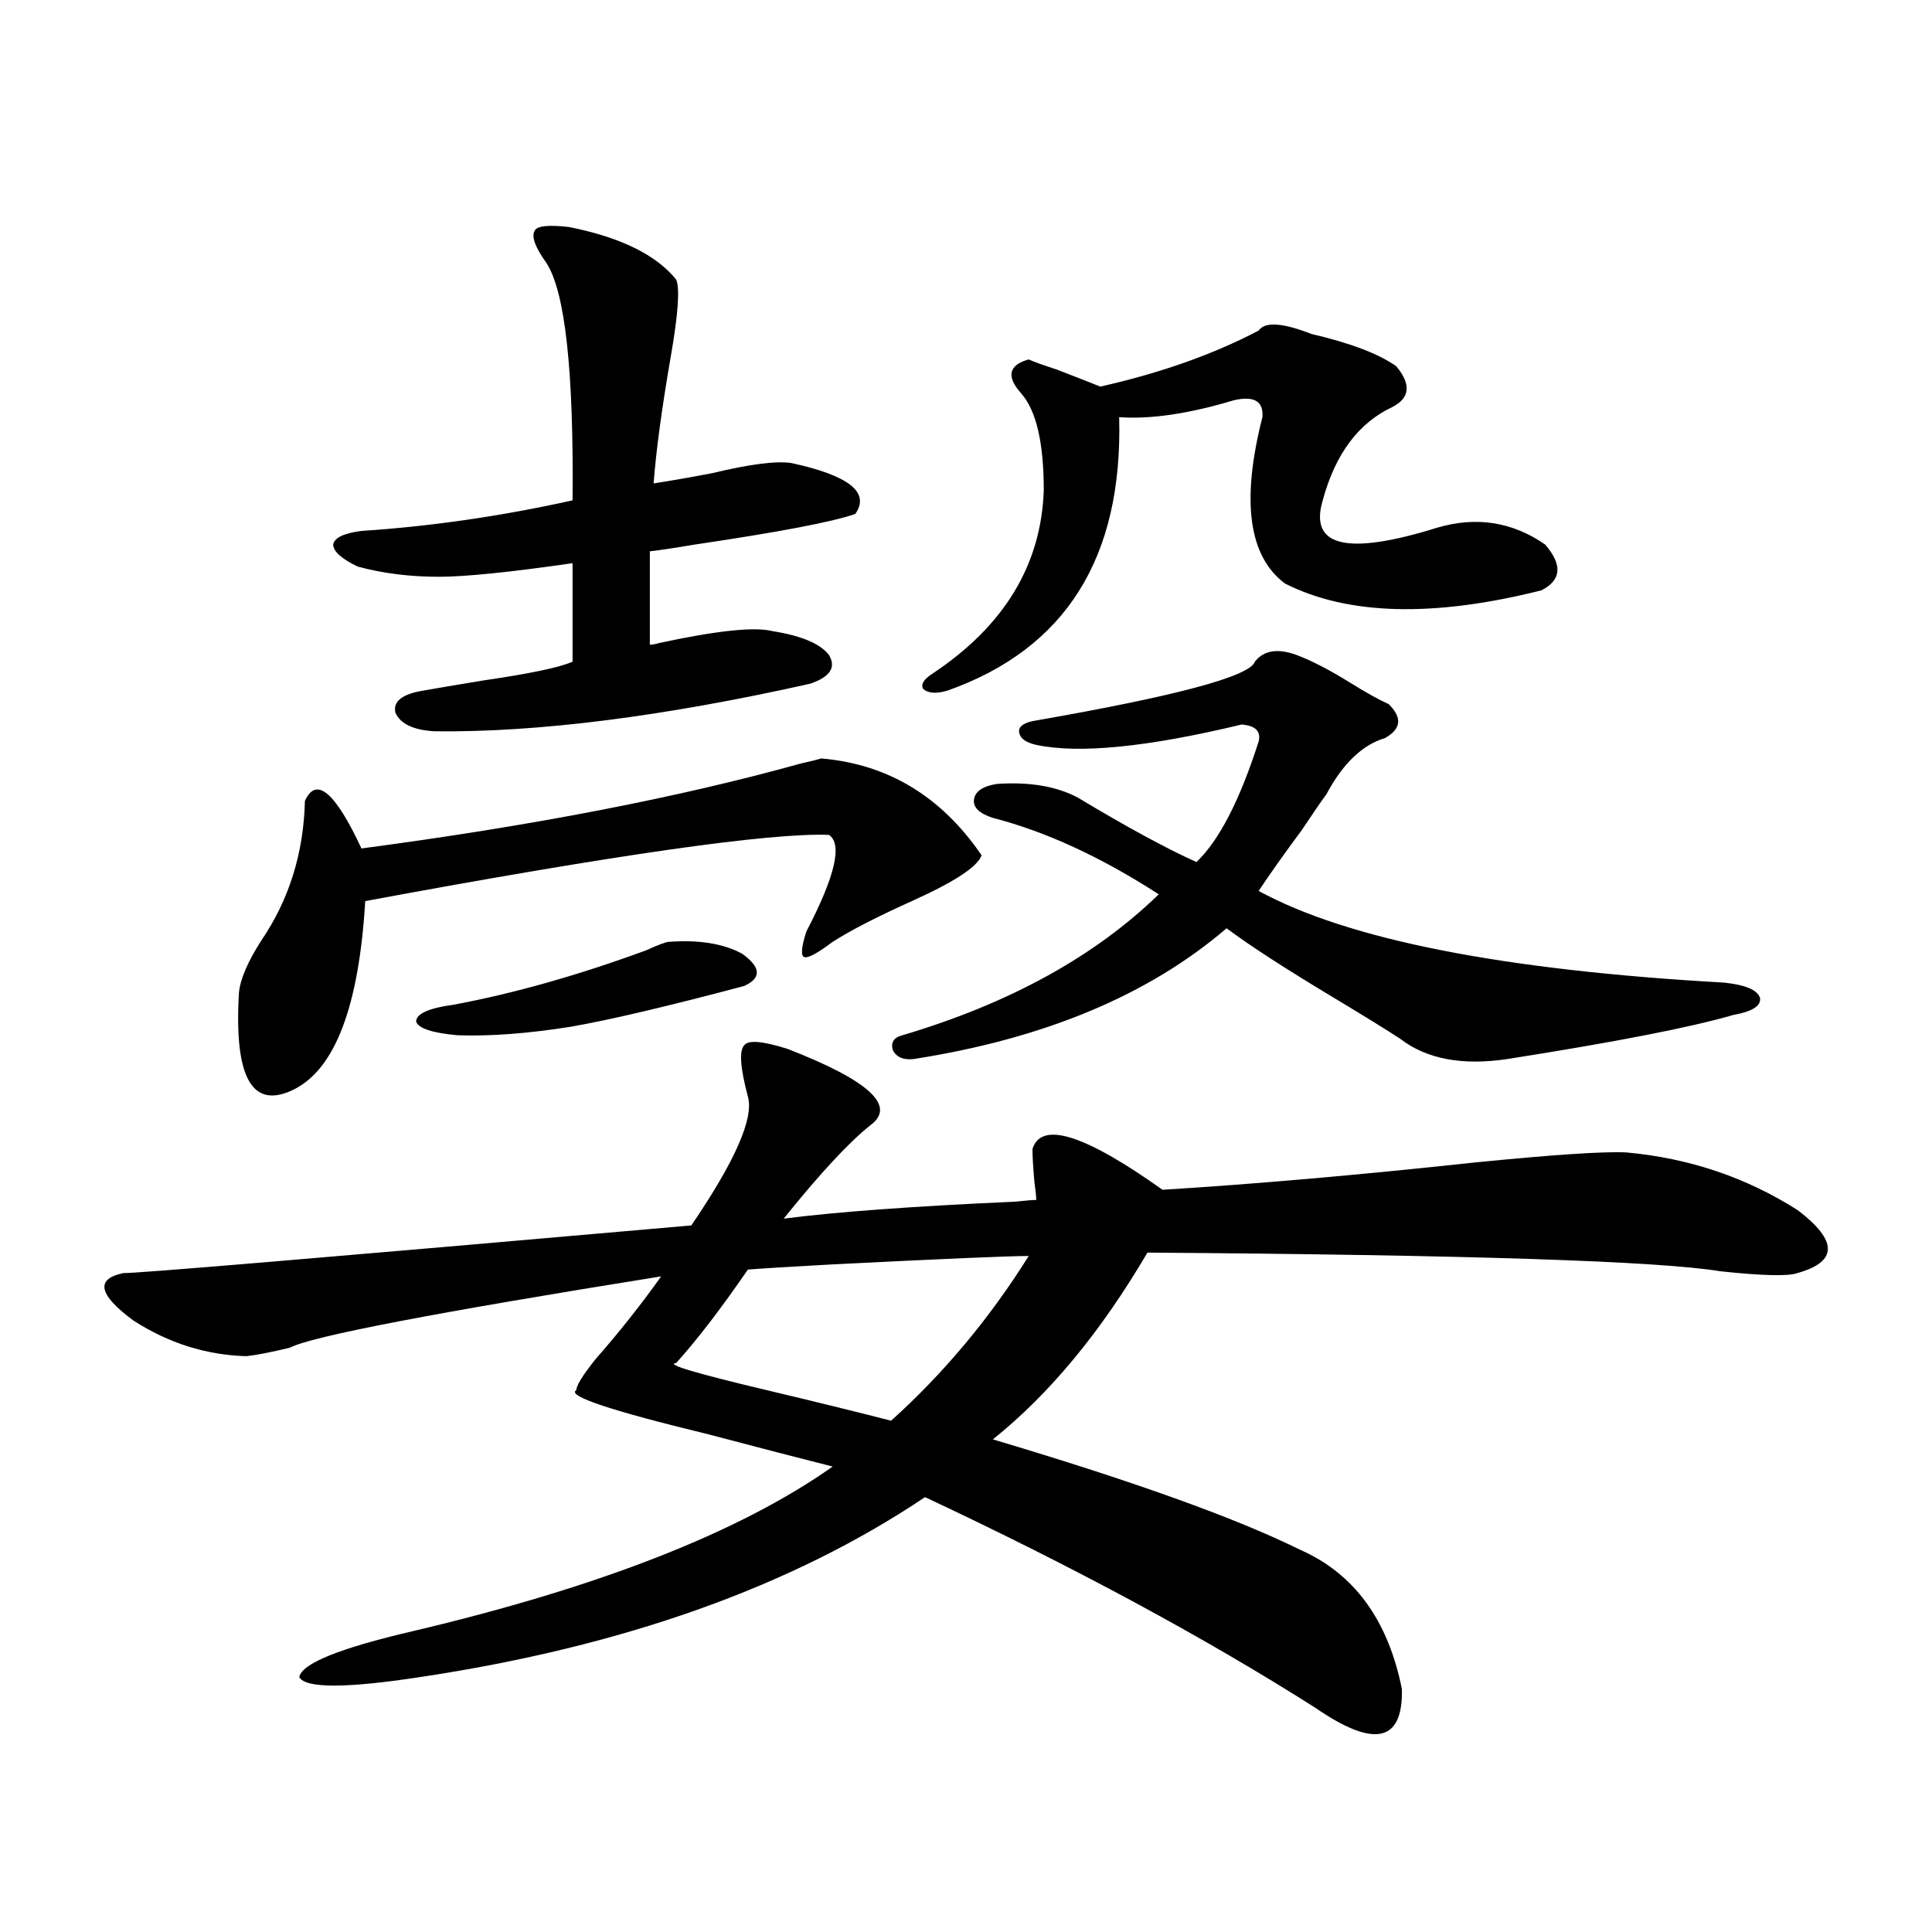
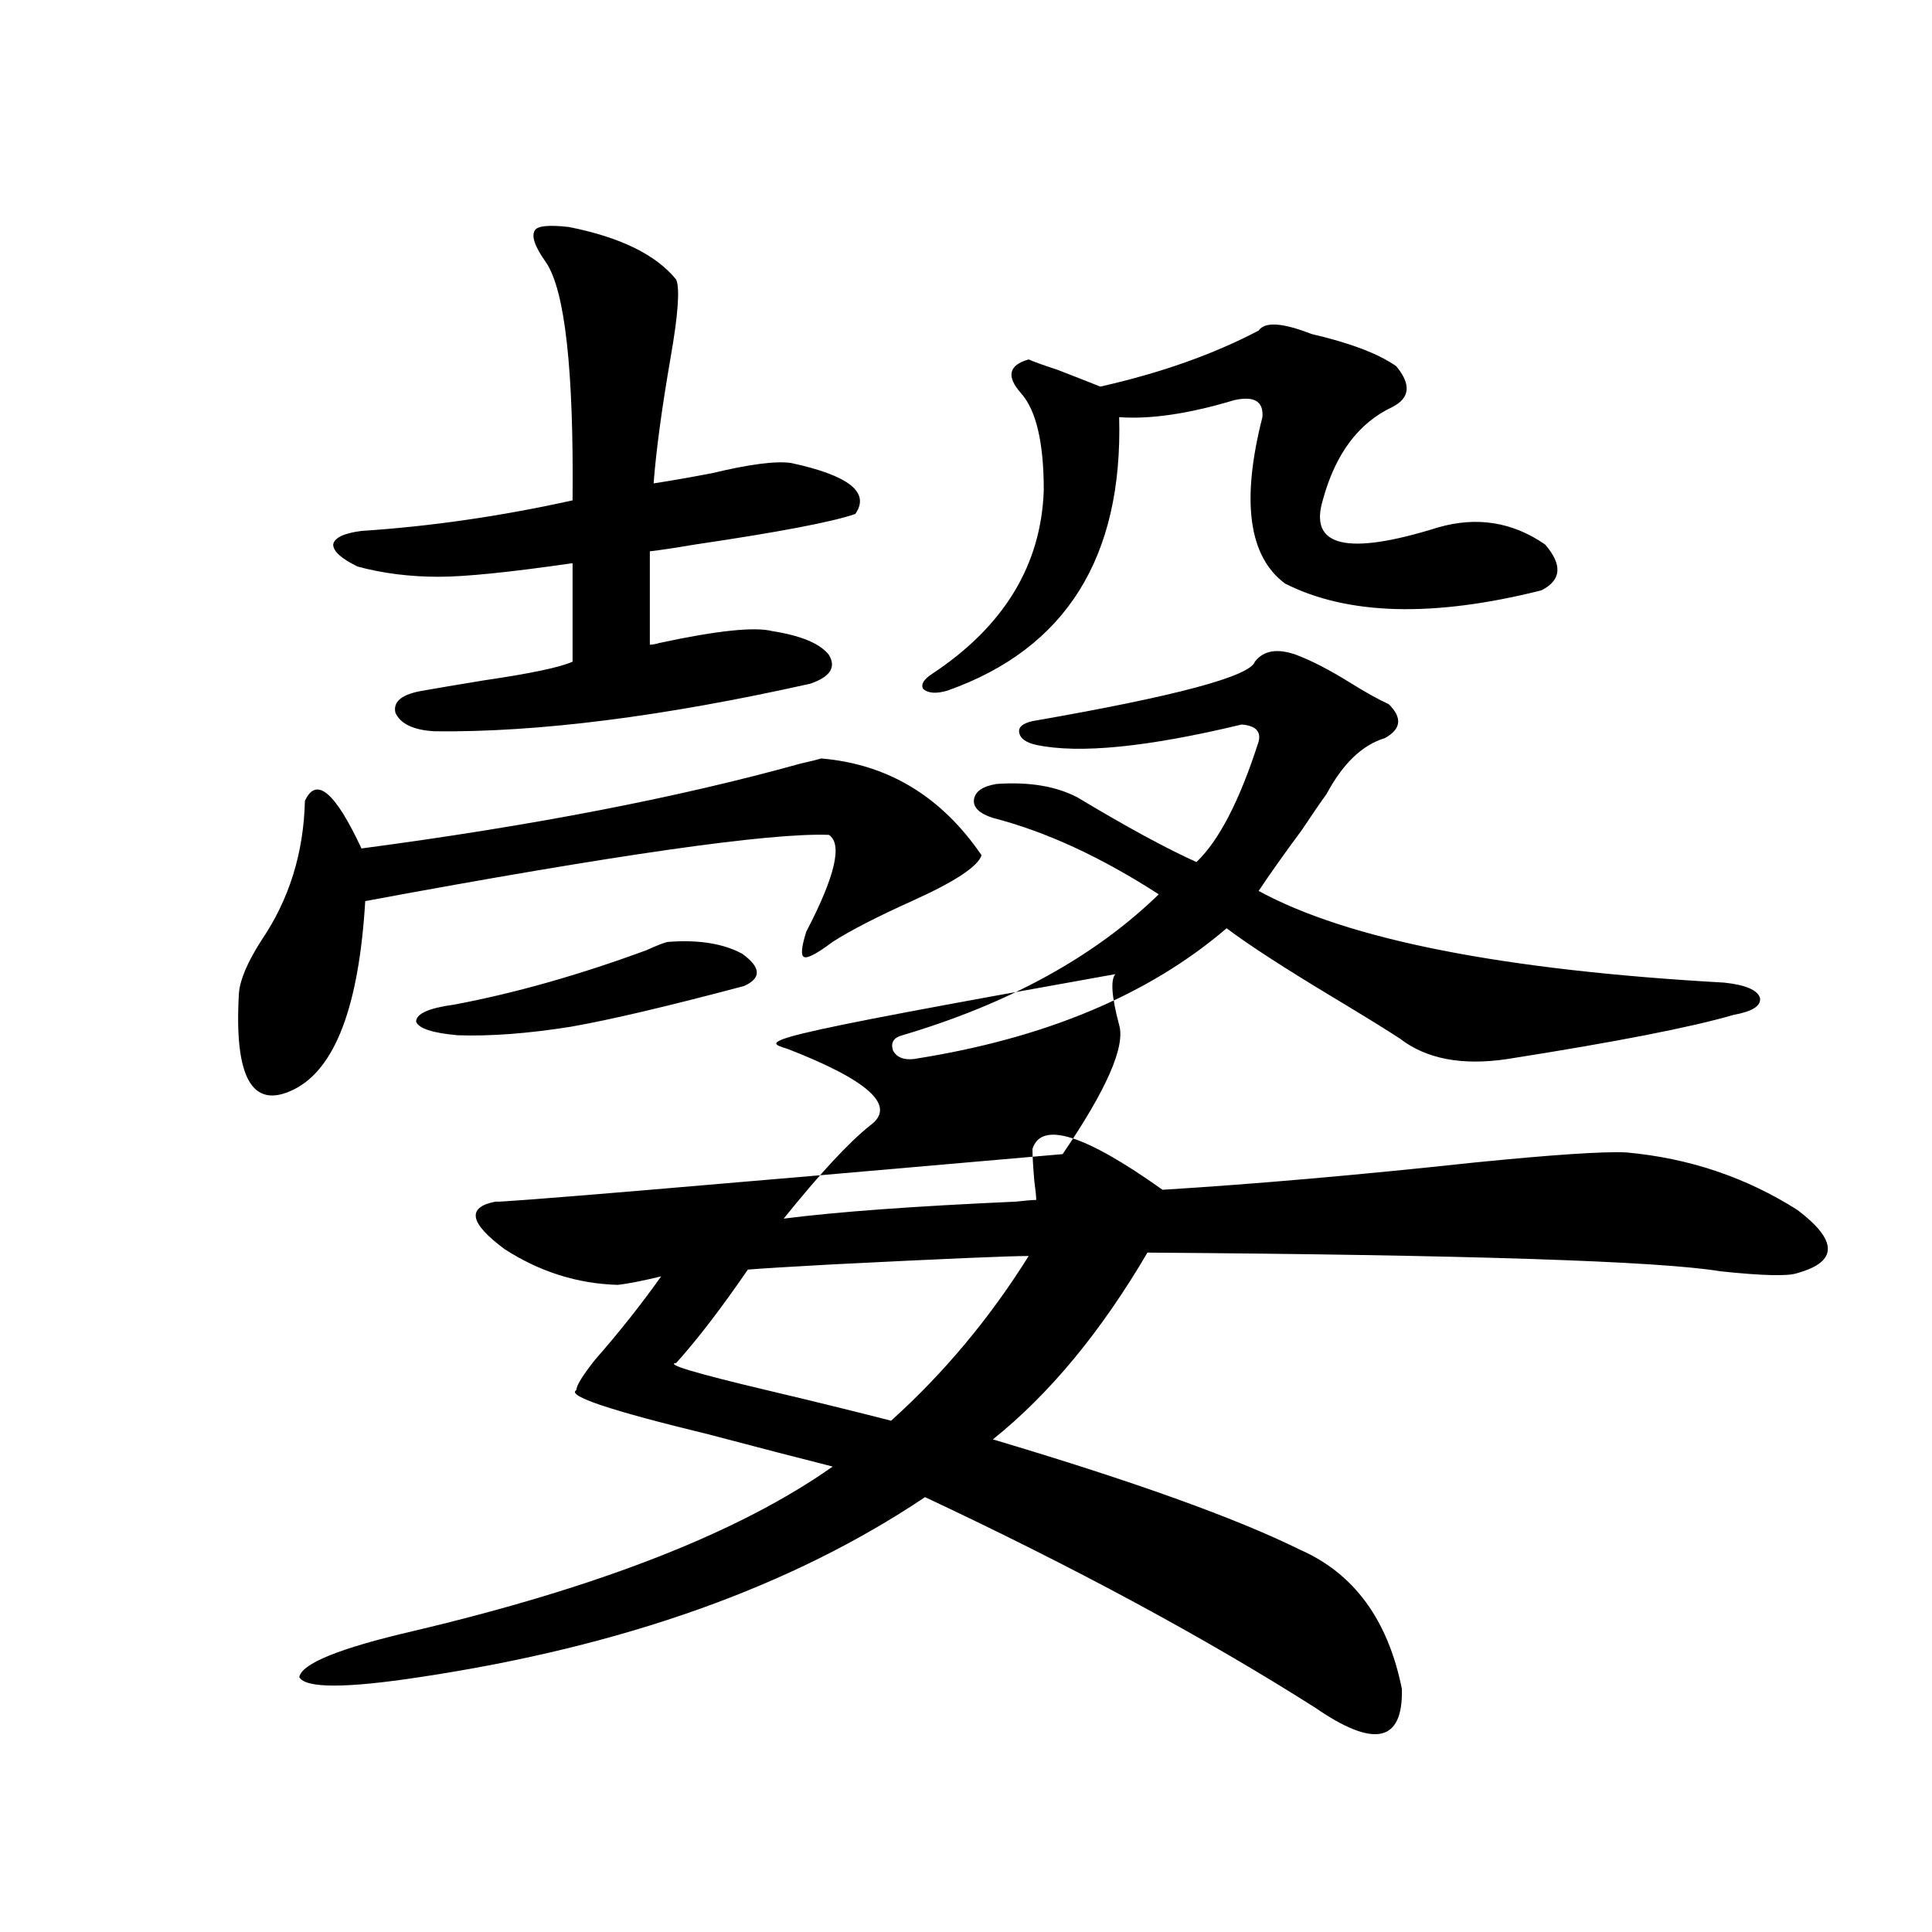
<svg xmlns="http://www.w3.org/2000/svg" version="1.1" id="图层_1" x="0px" y="0px" width="1000px" height="1000px" viewBox="0 0 1000 1000" enable-background="new 0 0 1000 1000" xml:space="preserve">
-   <path d="M407.575,542.875c42.271,16.411,56.584,29.595,42.926,39.551c-11.066,8.789-26.021,24.912-44.877,48.34  c27.316-3.516,67.315-6.44,119.997-8.789c5.198-0.576,8.78-0.879,10.731-0.879c0-1.758-0.335-4.971-0.976-9.668  c-0.655-7.607-0.976-13.184-0.976-16.699c4.543-14.639,26.981-7.607,67.315,21.094c47.469-2.925,101.126-7.607,160.972-14.063  c40.975-4.092,67.315-5.85,79.022-5.273c32.515,2.939,62.103,12.896,88.778,29.883c20.808,15.82,20.808,26.67,0,32.52  c-4.558,1.758-17.896,1.47-39.999-0.879c-31.874-5.273-130.729-8.486-296.578-9.668c-24.069,41.021-50.73,73.252-79.998,96.68  c72.834,21.685,125.851,40.732,159.021,57.129c27.957,12.305,45.518,36.324,52.682,72.07c0.641,27.535-14.313,30.762-44.877,9.668  c-57.239-36.337-124.555-72.646-201.946-108.984C409.847,821.2,322.699,852.25,217.336,868.07c-38.383,5.851-59.19,5.851-62.438,0  c1.296-7.031,20.808-14.941,58.535-23.73c96.903-22.852,169.417-51.265,217.556-85.254c-16.265-4.092-37.728-9.668-64.389-16.699  c-50.73-12.305-73.504-19.912-68.291-22.852c0-2.334,3.247-7.607,9.756-15.82c12.348-14.063,23.734-28.413,34.146-43.066  c-117.07,18.76-181.139,31.064-192.19,36.914c-9.756,2.349-17.24,3.818-22.438,4.395c-20.822-0.576-40.334-6.729-58.535-18.457  c-18.216-13.472-19.847-21.67-4.878-24.609c1.951,0.591,99.83-7.607,293.651-24.609c22.759-33.398,32.515-55.659,29.268-66.797  c-3.902-14.639-4.558-23.428-1.951-26.367C387.088,538.192,394.558,538.783,407.575,542.875z M425.136,392.582  c34.466,2.939,62.103,19.639,82.925,50.098c-1.951,5.864-13.993,13.774-36.097,23.73c-18.216,8.213-31.874,15.244-40.975,21.094  c-7.805,5.864-12.683,8.501-14.634,7.91c-1.951-0.576-1.631-4.971,0.976-13.184c14.954-28.701,18.856-45.4,11.707-50.098  c-30.578-1.167-110.576,10.259-239.994,34.277c-3.262,54.492-15.609,87.012-37.072,97.559s-30.898-6.152-28.292-50.098  c0.641-7.031,4.543-16.108,11.707-27.246c14.299-21.094,21.783-45.112,22.438-72.07c5.854-12.881,15.609-4.683,29.268,24.609  c88.443-11.714,164.219-26.367,227.312-43.945C419.603,394.052,423.185,393.173,425.136,392.582z M294.407,117.484  c26.661,5.273,45.197,14.365,55.608,27.246c1.951,4.697,0.976,18.169-2.927,40.43c-4.558,26.367-7.484,48.052-8.78,65.039  c7.805-1.167,17.881-2.925,30.243-5.273c19.512-4.683,33.17-6.44,40.975-5.273c29.908,6.455,40.975,15.244,33.17,26.367  c-11.707,4.106-39.358,9.38-82.925,15.82c-10.411,1.758-18.216,2.939-23.414,3.516v48.34c1.296,0,2.927-0.288,4.878-0.879  c29.908-6.44,49.42-8.486,58.535-6.152c14.954,2.349,24.71,6.455,29.268,12.305c3.902,6.455,0.641,11.426-9.756,14.941  c-76.096,17.002-140.819,25.2-194.142,24.609c-11.066-0.576-17.896-3.804-20.487-9.668c-1.311-5.85,3.567-9.668,14.634-11.426  c6.494-1.167,16.905-2.925,31.219-5.273c24.055-3.516,39.344-6.729,45.853-9.668v-50.977c-32.529,4.697-55.608,7.031-69.267,7.031  c-14.969,0-28.947-1.758-41.95-5.273c-8.46-4.092-12.683-7.91-12.683-11.426c0.641-3.516,5.519-5.85,14.634-7.031  c35.762-2.334,72.193-7.607,109.266-15.82c0.641-67.373-3.902-108.394-13.658-123.047c-5.854-8.198-7.805-13.76-5.854-16.699  C278.143,116.908,283.996,116.317,294.407,117.484z M346.113,487.504c15.609-1.167,28.292,0.879,38.048,6.152  c9.756,7.031,10.076,12.607,0.976,16.699c-39.679,10.547-69.602,17.578-89.754,21.094c-22.118,3.516-41.63,4.985-58.535,4.395  c-13.018-1.167-20.167-3.516-21.463-7.031c0-4.092,6.494-7.031,19.512-8.789c31.219-5.85,64.389-15.229,99.51-28.125  C340.9,488.974,344.803,487.504,346.113,487.504z M532.45,650.102c-10.411,0-44.557,1.47-102.437,4.395  c-21.463,1.182-35.776,2.061-42.926,2.637c-13.658,19.927-26.021,36.035-37.072,48.34c-5.854,0.591,9.756,5.273,46.828,14.063  c24.71,5.864,46.173,11.138,64.389,15.82C488.549,710.746,512.283,682.333,532.45,650.102z M670.983,338.969  c7.805,2.939,16.905,7.622,27.316,14.063c8.445,5.273,15.274,9.092,20.487,11.426c7.149,7.031,6.494,12.896-1.951,17.578  c-11.707,3.516-21.798,13.184-30.243,29.004c-2.606,3.516-6.829,9.668-12.683,18.457c-9.115,12.305-16.585,22.852-22.438,31.641  c46.173,25.2,126.491,41.021,240.97,47.461c11.052,1.182,17.226,3.818,18.536,7.91c0.641,4.106-3.902,7.031-13.658,8.789  c-22.118,6.455-61.142,14.063-117.07,22.852c-23.414,3.516-41.95,0-55.608-10.547c-7.164-4.683-18.536-11.714-34.146-21.094  c-25.365-15.229-43.901-27.246-55.608-36.035c-40.334,34.58-94.312,57.129-161.947,67.676c-5.213,0.591-8.78-0.879-10.731-4.395  c-1.311-4.092,0.32-6.729,4.878-7.91c55.273-16.396,99.51-40.718,132.68-72.949c-29.923-19.336-58.535-32.52-85.852-39.551  c-7.164-2.334-10.411-5.562-9.756-9.668c0.641-4.092,4.543-6.729,11.707-7.91c16.905-1.167,30.884,1.182,41.95,7.031  c25.365,15.244,45.853,26.367,61.462,33.398c11.707-11.123,22.438-31.929,32.194-62.402c1.296-5.273-1.631-8.198-8.78-8.789  c-48.779,11.729-84.235,15.244-106.339,10.547c-5.213-1.167-8.14-3.213-8.78-6.152c-0.655-2.925,1.616-4.971,6.829-6.152  c74.145-12.881,112.513-23.14,115.119-30.762C654.063,336.635,661.228,335.453,670.983,338.969z M678.788,172.855  c20.152,4.697,34.786,10.259,43.901,16.699c7.805,9.38,7.149,16.411-1.951,21.094c-17.561,8.213-29.603,24.321-36.097,48.34  c-7.164,24.033,12.683,28.716,59.511,14.063c20.152-5.85,38.688-2.925,55.608,8.789c9.101,10.547,8.445,18.457-1.951,23.73  c-55.943,14.063-100.165,12.896-132.68-3.516c-18.871-14.063-22.773-42.764-11.707-86.133c0.641-8.198-4.237-11.123-14.634-8.789  c-23.414,7.031-43.261,9.971-59.511,8.789c1.951,72.661-27.651,119.834-88.778,141.504c-5.854,1.758-10.091,1.47-12.683-0.879  c-1.311-2.334,0.32-4.971,4.878-7.91c37.072-24.609,56.249-56.25,57.56-94.922c0-24.609-3.902-41.309-11.707-50.098  s-6.509-14.639,3.902-17.578c2.592,1.182,7.47,2.939,14.634,5.273c9.101,3.516,16.585,6.455,22.438,8.789  c31.219-7.031,58.535-16.699,81.949-29.004C654.719,166.415,663.819,167.006,678.788,172.855z" />
+   <path d="M407.575,542.875c42.271,16.411,56.584,29.595,42.926,39.551c-11.066,8.789-26.021,24.912-44.877,48.34  c27.316-3.516,67.315-6.44,119.997-8.789c5.198-0.576,8.78-0.879,10.731-0.879c0-1.758-0.335-4.971-0.976-9.668  c-0.655-7.607-0.976-13.184-0.976-16.699c4.543-14.639,26.981-7.607,67.315,21.094c47.469-2.925,101.126-7.607,160.972-14.063  c40.975-4.092,67.315-5.85,79.022-5.273c32.515,2.939,62.103,12.896,88.778,29.883c20.808,15.82,20.808,26.67,0,32.52  c-4.558,1.758-17.896,1.47-39.999-0.879c-31.874-5.273-130.729-8.486-296.578-9.668c-24.069,41.021-50.73,73.252-79.998,96.68  c72.834,21.685,125.851,40.732,159.021,57.129c27.957,12.305,45.518,36.324,52.682,72.07c0.641,27.535-14.313,30.762-44.877,9.668  c-57.239-36.337-124.555-72.646-201.946-108.984C409.847,821.2,322.699,852.25,217.336,868.07c-38.383,5.851-59.19,5.851-62.438,0  c1.296-7.031,20.808-14.941,58.535-23.73c96.903-22.852,169.417-51.265,217.556-85.254c-16.265-4.092-37.728-9.668-64.389-16.699  c-50.73-12.305-73.504-19.912-68.291-22.852c0-2.334,3.247-7.607,9.756-15.82c12.348-14.063,23.734-28.413,34.146-43.066  c-9.756,2.349-17.24,3.818-22.438,4.395c-20.822-0.576-40.334-6.729-58.535-18.457  c-18.216-13.472-19.847-21.67-4.878-24.609c1.951,0.591,99.83-7.607,293.651-24.609c22.759-33.398,32.515-55.659,29.268-66.797  c-3.902-14.639-4.558-23.428-1.951-26.367C387.088,538.192,394.558,538.783,407.575,542.875z M425.136,392.582  c34.466,2.939,62.103,19.639,82.925,50.098c-1.951,5.864-13.993,13.774-36.097,23.73c-18.216,8.213-31.874,15.244-40.975,21.094  c-7.805,5.864-12.683,8.501-14.634,7.91c-1.951-0.576-1.631-4.971,0.976-13.184c14.954-28.701,18.856-45.4,11.707-50.098  c-30.578-1.167-110.576,10.259-239.994,34.277c-3.262,54.492-15.609,87.012-37.072,97.559s-30.898-6.152-28.292-50.098  c0.641-7.031,4.543-16.108,11.707-27.246c14.299-21.094,21.783-45.112,22.438-72.07c5.854-12.881,15.609-4.683,29.268,24.609  c88.443-11.714,164.219-26.367,227.312-43.945C419.603,394.052,423.185,393.173,425.136,392.582z M294.407,117.484  c26.661,5.273,45.197,14.365,55.608,27.246c1.951,4.697,0.976,18.169-2.927,40.43c-4.558,26.367-7.484,48.052-8.78,65.039  c7.805-1.167,17.881-2.925,30.243-5.273c19.512-4.683,33.17-6.44,40.975-5.273c29.908,6.455,40.975,15.244,33.17,26.367  c-11.707,4.106-39.358,9.38-82.925,15.82c-10.411,1.758-18.216,2.939-23.414,3.516v48.34c1.296,0,2.927-0.288,4.878-0.879  c29.908-6.44,49.42-8.486,58.535-6.152c14.954,2.349,24.71,6.455,29.268,12.305c3.902,6.455,0.641,11.426-9.756,14.941  c-76.096,17.002-140.819,25.2-194.142,24.609c-11.066-0.576-17.896-3.804-20.487-9.668c-1.311-5.85,3.567-9.668,14.634-11.426  c6.494-1.167,16.905-2.925,31.219-5.273c24.055-3.516,39.344-6.729,45.853-9.668v-50.977c-32.529,4.697-55.608,7.031-69.267,7.031  c-14.969,0-28.947-1.758-41.95-5.273c-8.46-4.092-12.683-7.91-12.683-11.426c0.641-3.516,5.519-5.85,14.634-7.031  c35.762-2.334,72.193-7.607,109.266-15.82c0.641-67.373-3.902-108.394-13.658-123.047c-5.854-8.198-7.805-13.76-5.854-16.699  C278.143,116.908,283.996,116.317,294.407,117.484z M346.113,487.504c15.609-1.167,28.292,0.879,38.048,6.152  c9.756,7.031,10.076,12.607,0.976,16.699c-39.679,10.547-69.602,17.578-89.754,21.094c-22.118,3.516-41.63,4.985-58.535,4.395  c-13.018-1.167-20.167-3.516-21.463-7.031c0-4.092,6.494-7.031,19.512-8.789c31.219-5.85,64.389-15.229,99.51-28.125  C340.9,488.974,344.803,487.504,346.113,487.504z M532.45,650.102c-10.411,0-44.557,1.47-102.437,4.395  c-21.463,1.182-35.776,2.061-42.926,2.637c-13.658,19.927-26.021,36.035-37.072,48.34c-5.854,0.591,9.756,5.273,46.828,14.063  c24.71,5.864,46.173,11.138,64.389,15.82C488.549,710.746,512.283,682.333,532.45,650.102z M670.983,338.969  c7.805,2.939,16.905,7.622,27.316,14.063c8.445,5.273,15.274,9.092,20.487,11.426c7.149,7.031,6.494,12.896-1.951,17.578  c-11.707,3.516-21.798,13.184-30.243,29.004c-2.606,3.516-6.829,9.668-12.683,18.457c-9.115,12.305-16.585,22.852-22.438,31.641  c46.173,25.2,126.491,41.021,240.97,47.461c11.052,1.182,17.226,3.818,18.536,7.91c0.641,4.106-3.902,7.031-13.658,8.789  c-22.118,6.455-61.142,14.063-117.07,22.852c-23.414,3.516-41.95,0-55.608-10.547c-7.164-4.683-18.536-11.714-34.146-21.094  c-25.365-15.229-43.901-27.246-55.608-36.035c-40.334,34.58-94.312,57.129-161.947,67.676c-5.213,0.591-8.78-0.879-10.731-4.395  c-1.311-4.092,0.32-6.729,4.878-7.91c55.273-16.396,99.51-40.718,132.68-72.949c-29.923-19.336-58.535-32.52-85.852-39.551  c-7.164-2.334-10.411-5.562-9.756-9.668c0.641-4.092,4.543-6.729,11.707-7.91c16.905-1.167,30.884,1.182,41.95,7.031  c25.365,15.244,45.853,26.367,61.462,33.398c11.707-11.123,22.438-31.929,32.194-62.402c1.296-5.273-1.631-8.198-8.78-8.789  c-48.779,11.729-84.235,15.244-106.339,10.547c-5.213-1.167-8.14-3.213-8.78-6.152c-0.655-2.925,1.616-4.971,6.829-6.152  c74.145-12.881,112.513-23.14,115.119-30.762C654.063,336.635,661.228,335.453,670.983,338.969z M678.788,172.855  c20.152,4.697,34.786,10.259,43.901,16.699c7.805,9.38,7.149,16.411-1.951,21.094c-17.561,8.213-29.603,24.321-36.097,48.34  c-7.164,24.033,12.683,28.716,59.511,14.063c20.152-5.85,38.688-2.925,55.608,8.789c9.101,10.547,8.445,18.457-1.951,23.73  c-55.943,14.063-100.165,12.896-132.68-3.516c-18.871-14.063-22.773-42.764-11.707-86.133c0.641-8.198-4.237-11.123-14.634-8.789  c-23.414,7.031-43.261,9.971-59.511,8.789c1.951,72.661-27.651,119.834-88.778,141.504c-5.854,1.758-10.091,1.47-12.683-0.879  c-1.311-2.334,0.32-4.971,4.878-7.91c37.072-24.609,56.249-56.25,57.56-94.922c0-24.609-3.902-41.309-11.707-50.098  s-6.509-14.639,3.902-17.578c2.592,1.182,7.47,2.939,14.634,5.273c9.101,3.516,16.585,6.455,22.438,8.789  c31.219-7.031,58.535-16.699,81.949-29.004C654.719,166.415,663.819,167.006,678.788,172.855z" />
</svg>